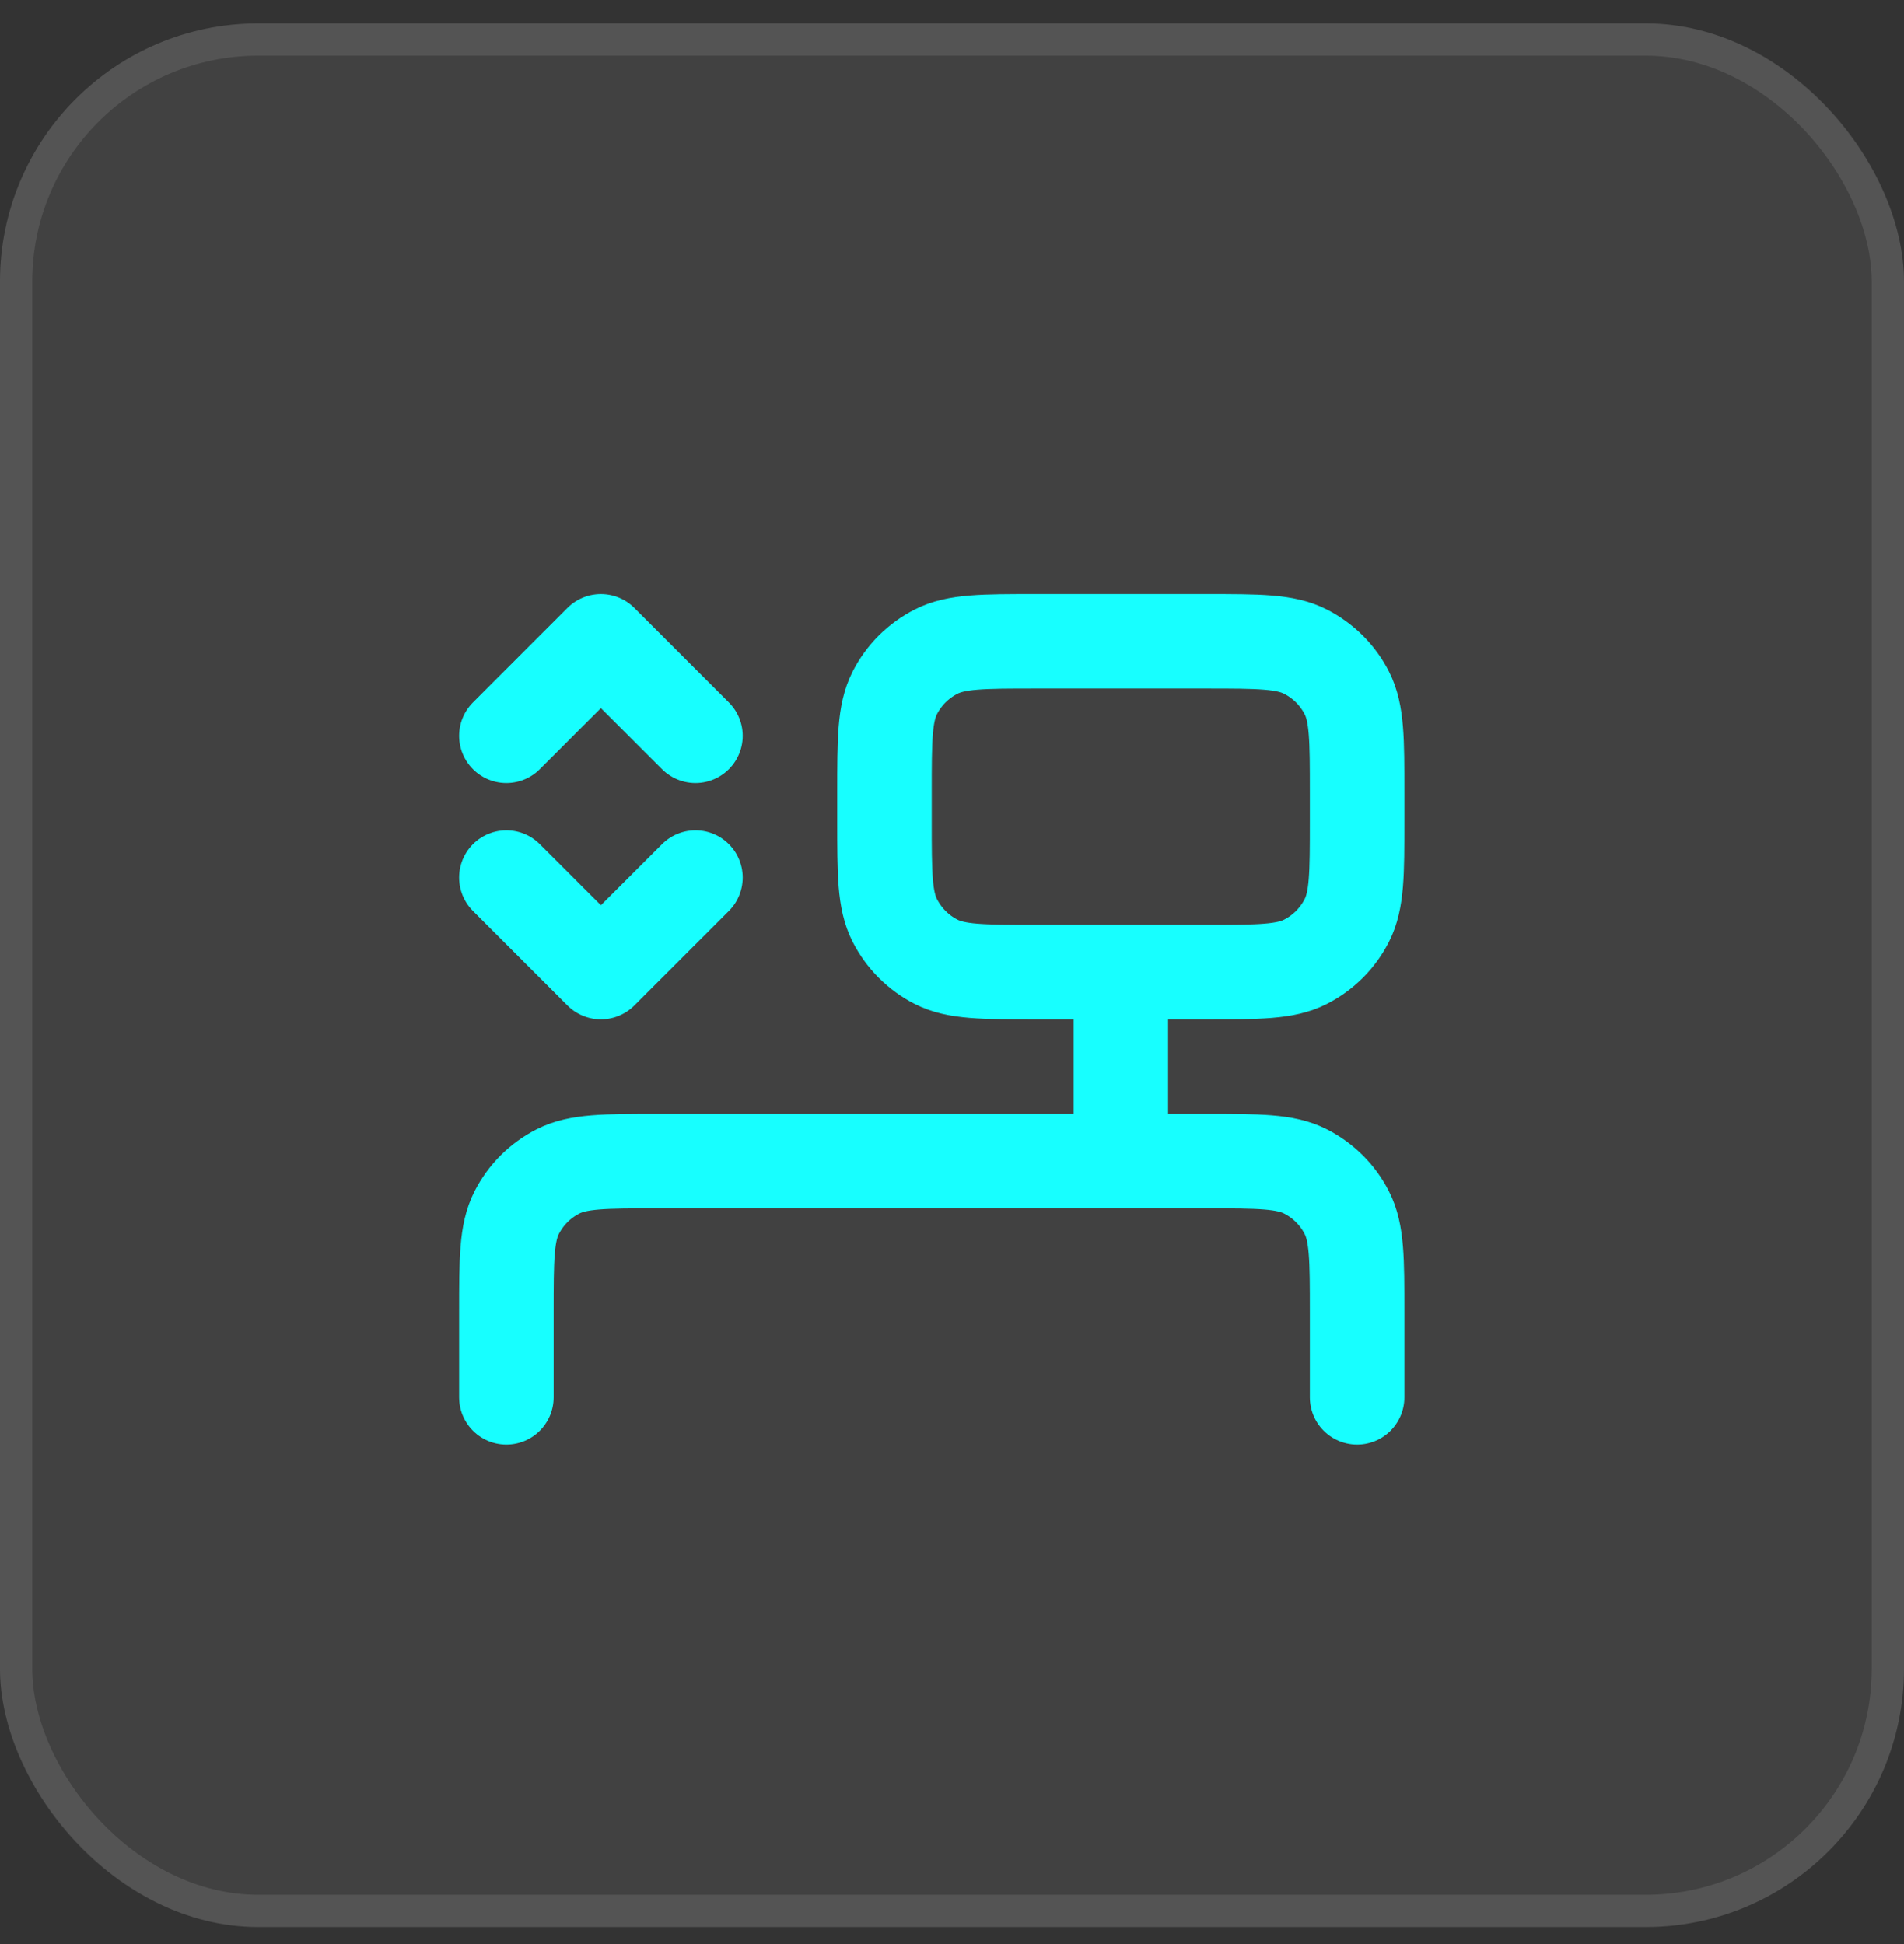
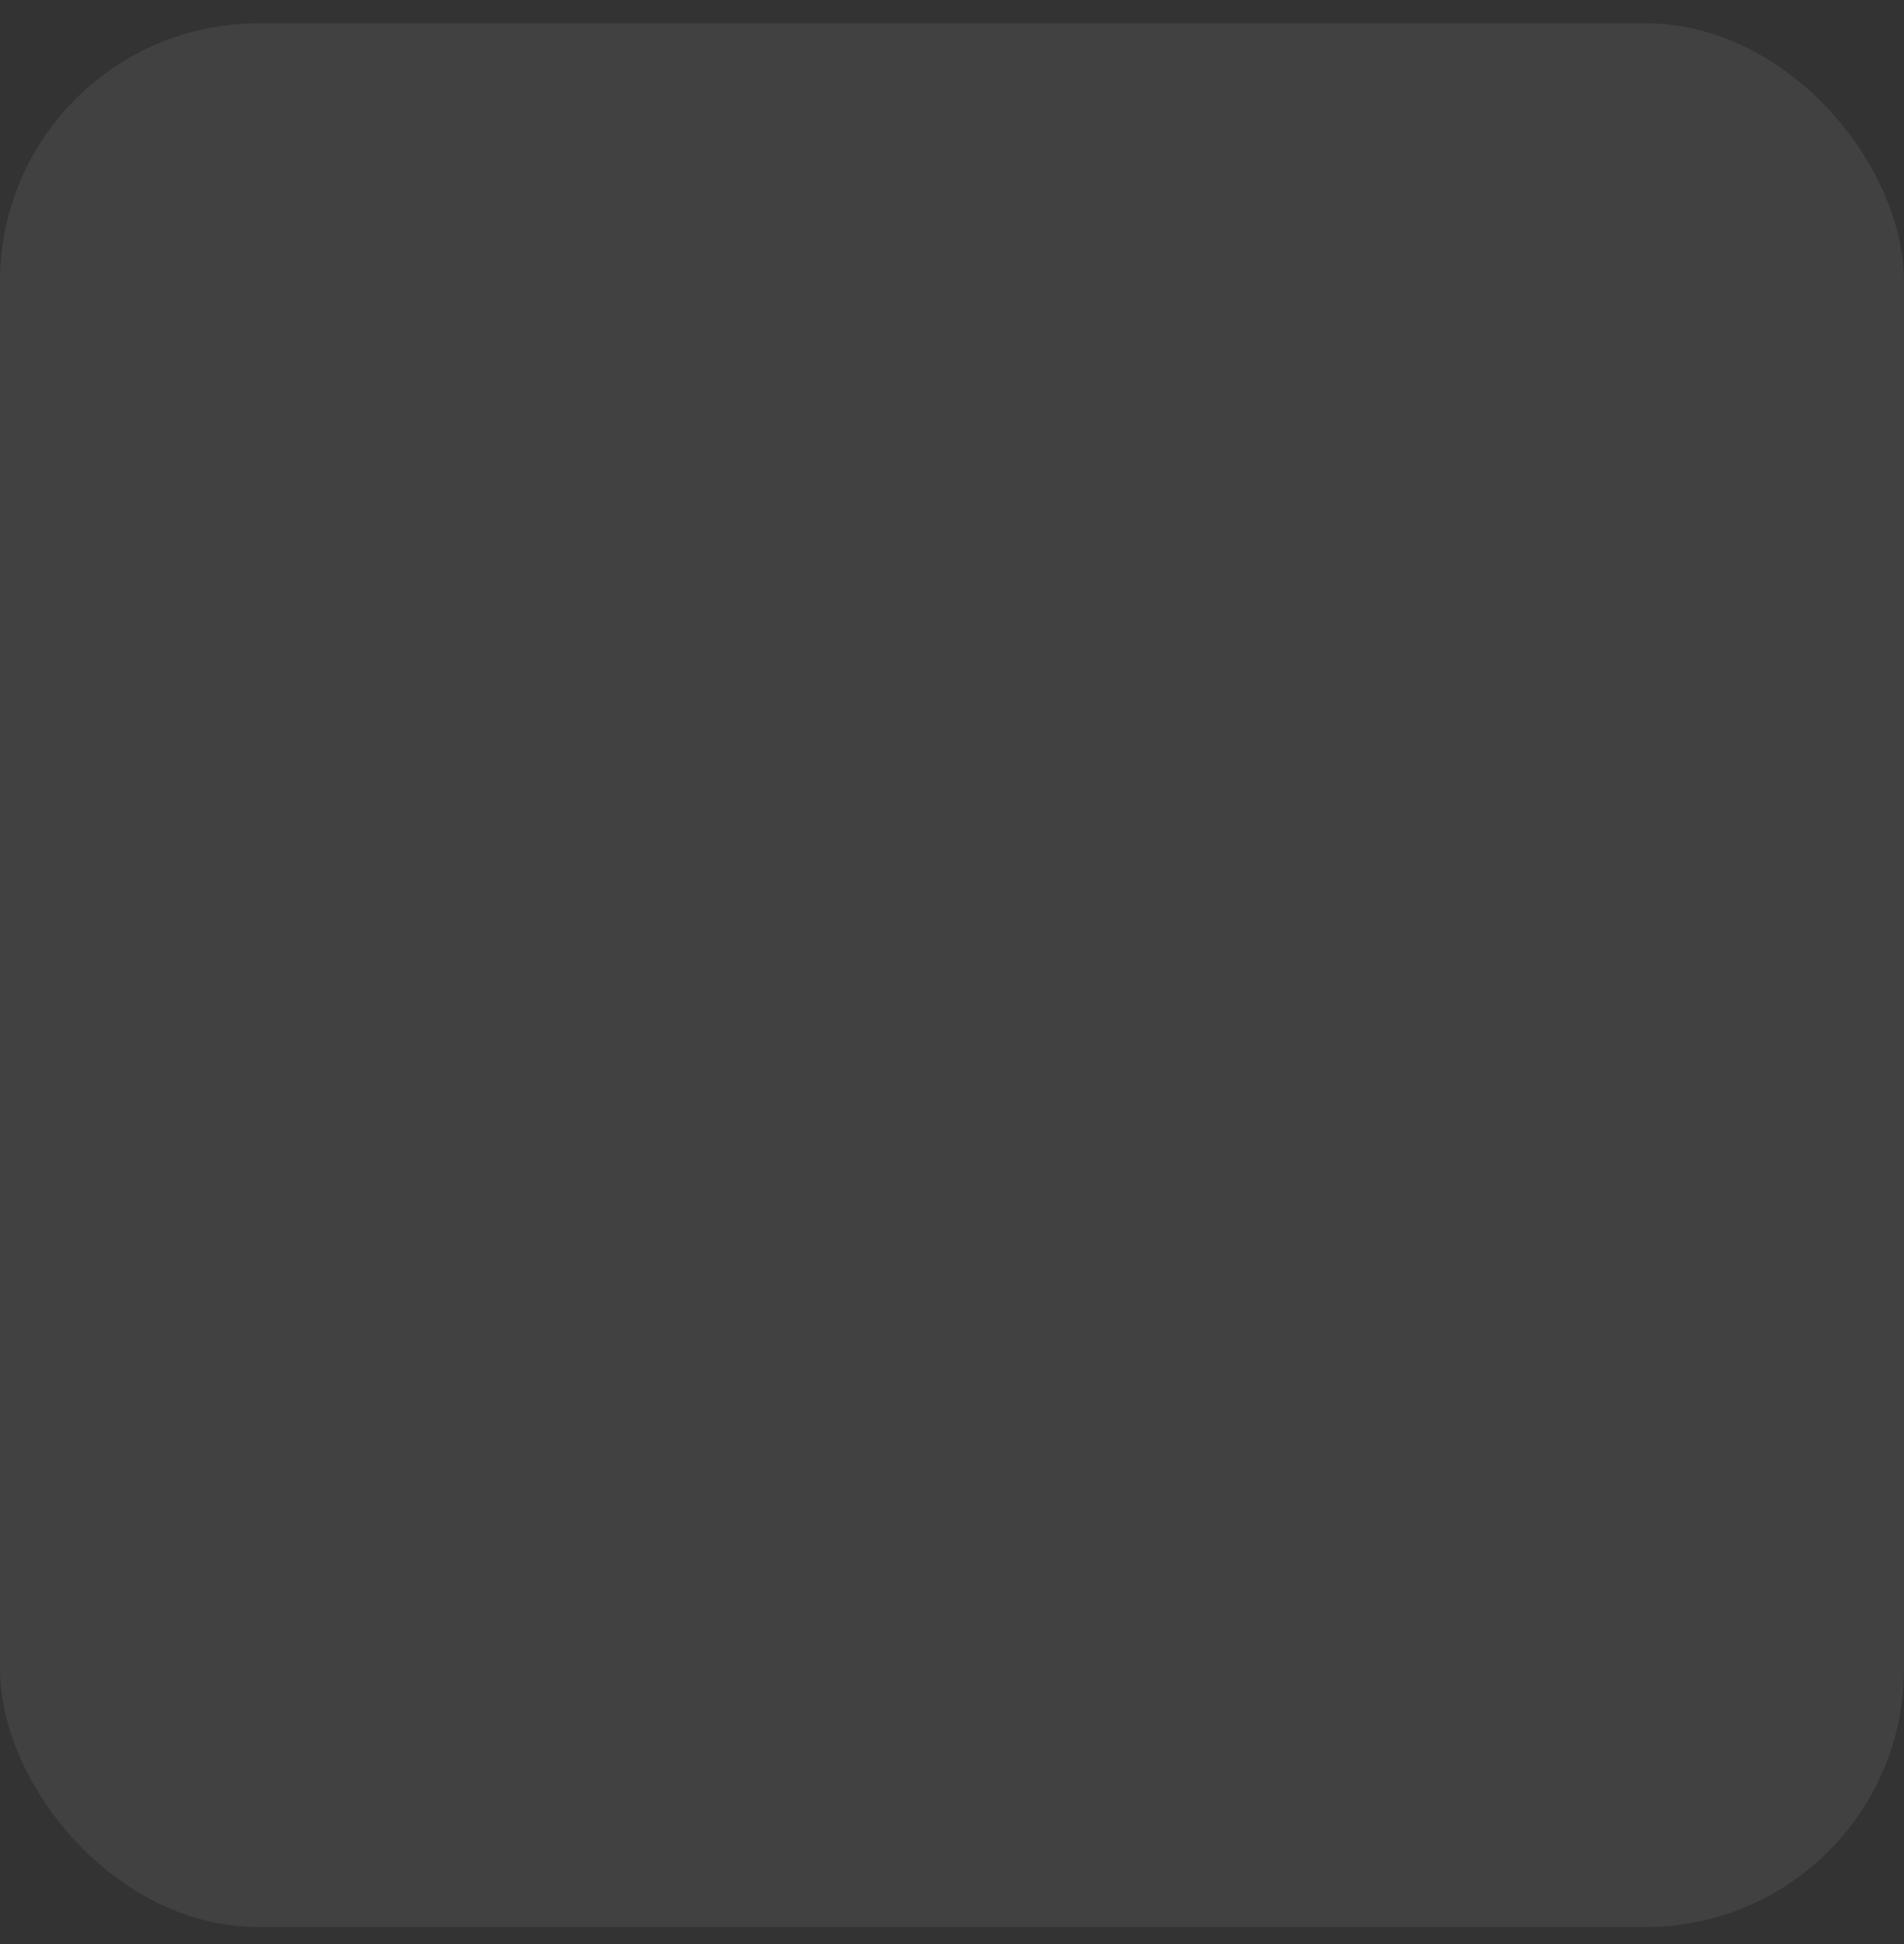
<svg xmlns="http://www.w3.org/2000/svg" width="47" height="48" viewBox="0 0 47 48" fill="none">
  <rect x="0" y="0" width="47" height="48" fill="#333333" stroke="none" />
  <rect y="0.577" width="47" height="47" rx="6.373" fill="white" fill-opacity="0.07" />
-   <rect x="0.398" y="0.976" width="46.203" height="46.203" rx="5.975" stroke="white" stroke-opacity="0.1" stroke-width="0.797" />
-   <path d="M27.667 24V27.5M27.667 24H29.77C31.075 24 31.727 24 32.225 23.746C32.665 23.523 33.022 23.165 33.246 22.725C33.5 22.227 33.5 21.575 33.5 20.27V19.563C33.5 18.259 33.5 17.605 33.246 17.107C33.022 16.668 32.664 16.311 32.225 16.088C31.727 15.833 31.073 15.833 29.767 15.833H25.567C24.26 15.833 23.607 15.833 23.107 16.088C22.668 16.311 22.311 16.668 22.088 17.107C21.833 17.607 21.833 18.26 21.833 19.567V20.267C21.833 21.573 21.833 22.227 22.088 22.725C22.312 23.165 22.669 23.523 23.107 23.746C23.605 24 24.259 24 25.563 24H27.667ZM17.167 21.667L14.833 24L12.5 21.667M12.5 18.167L14.833 15.833L17.167 18.167M12.5 34.5V32.4C12.5 31.093 12.5 30.44 12.754 29.941C12.978 29.501 13.334 29.145 13.774 28.921C14.273 28.667 14.927 28.667 16.233 28.667H29.767C31.073 28.667 31.727 28.667 32.225 28.921C32.665 29.145 33.022 29.501 33.246 29.941C33.5 30.439 33.5 31.092 33.5 32.397V34.5" stroke="#17FFFF" stroke-width="2.333" stroke-linecap="round" stroke-linejoin="round" />
</svg>